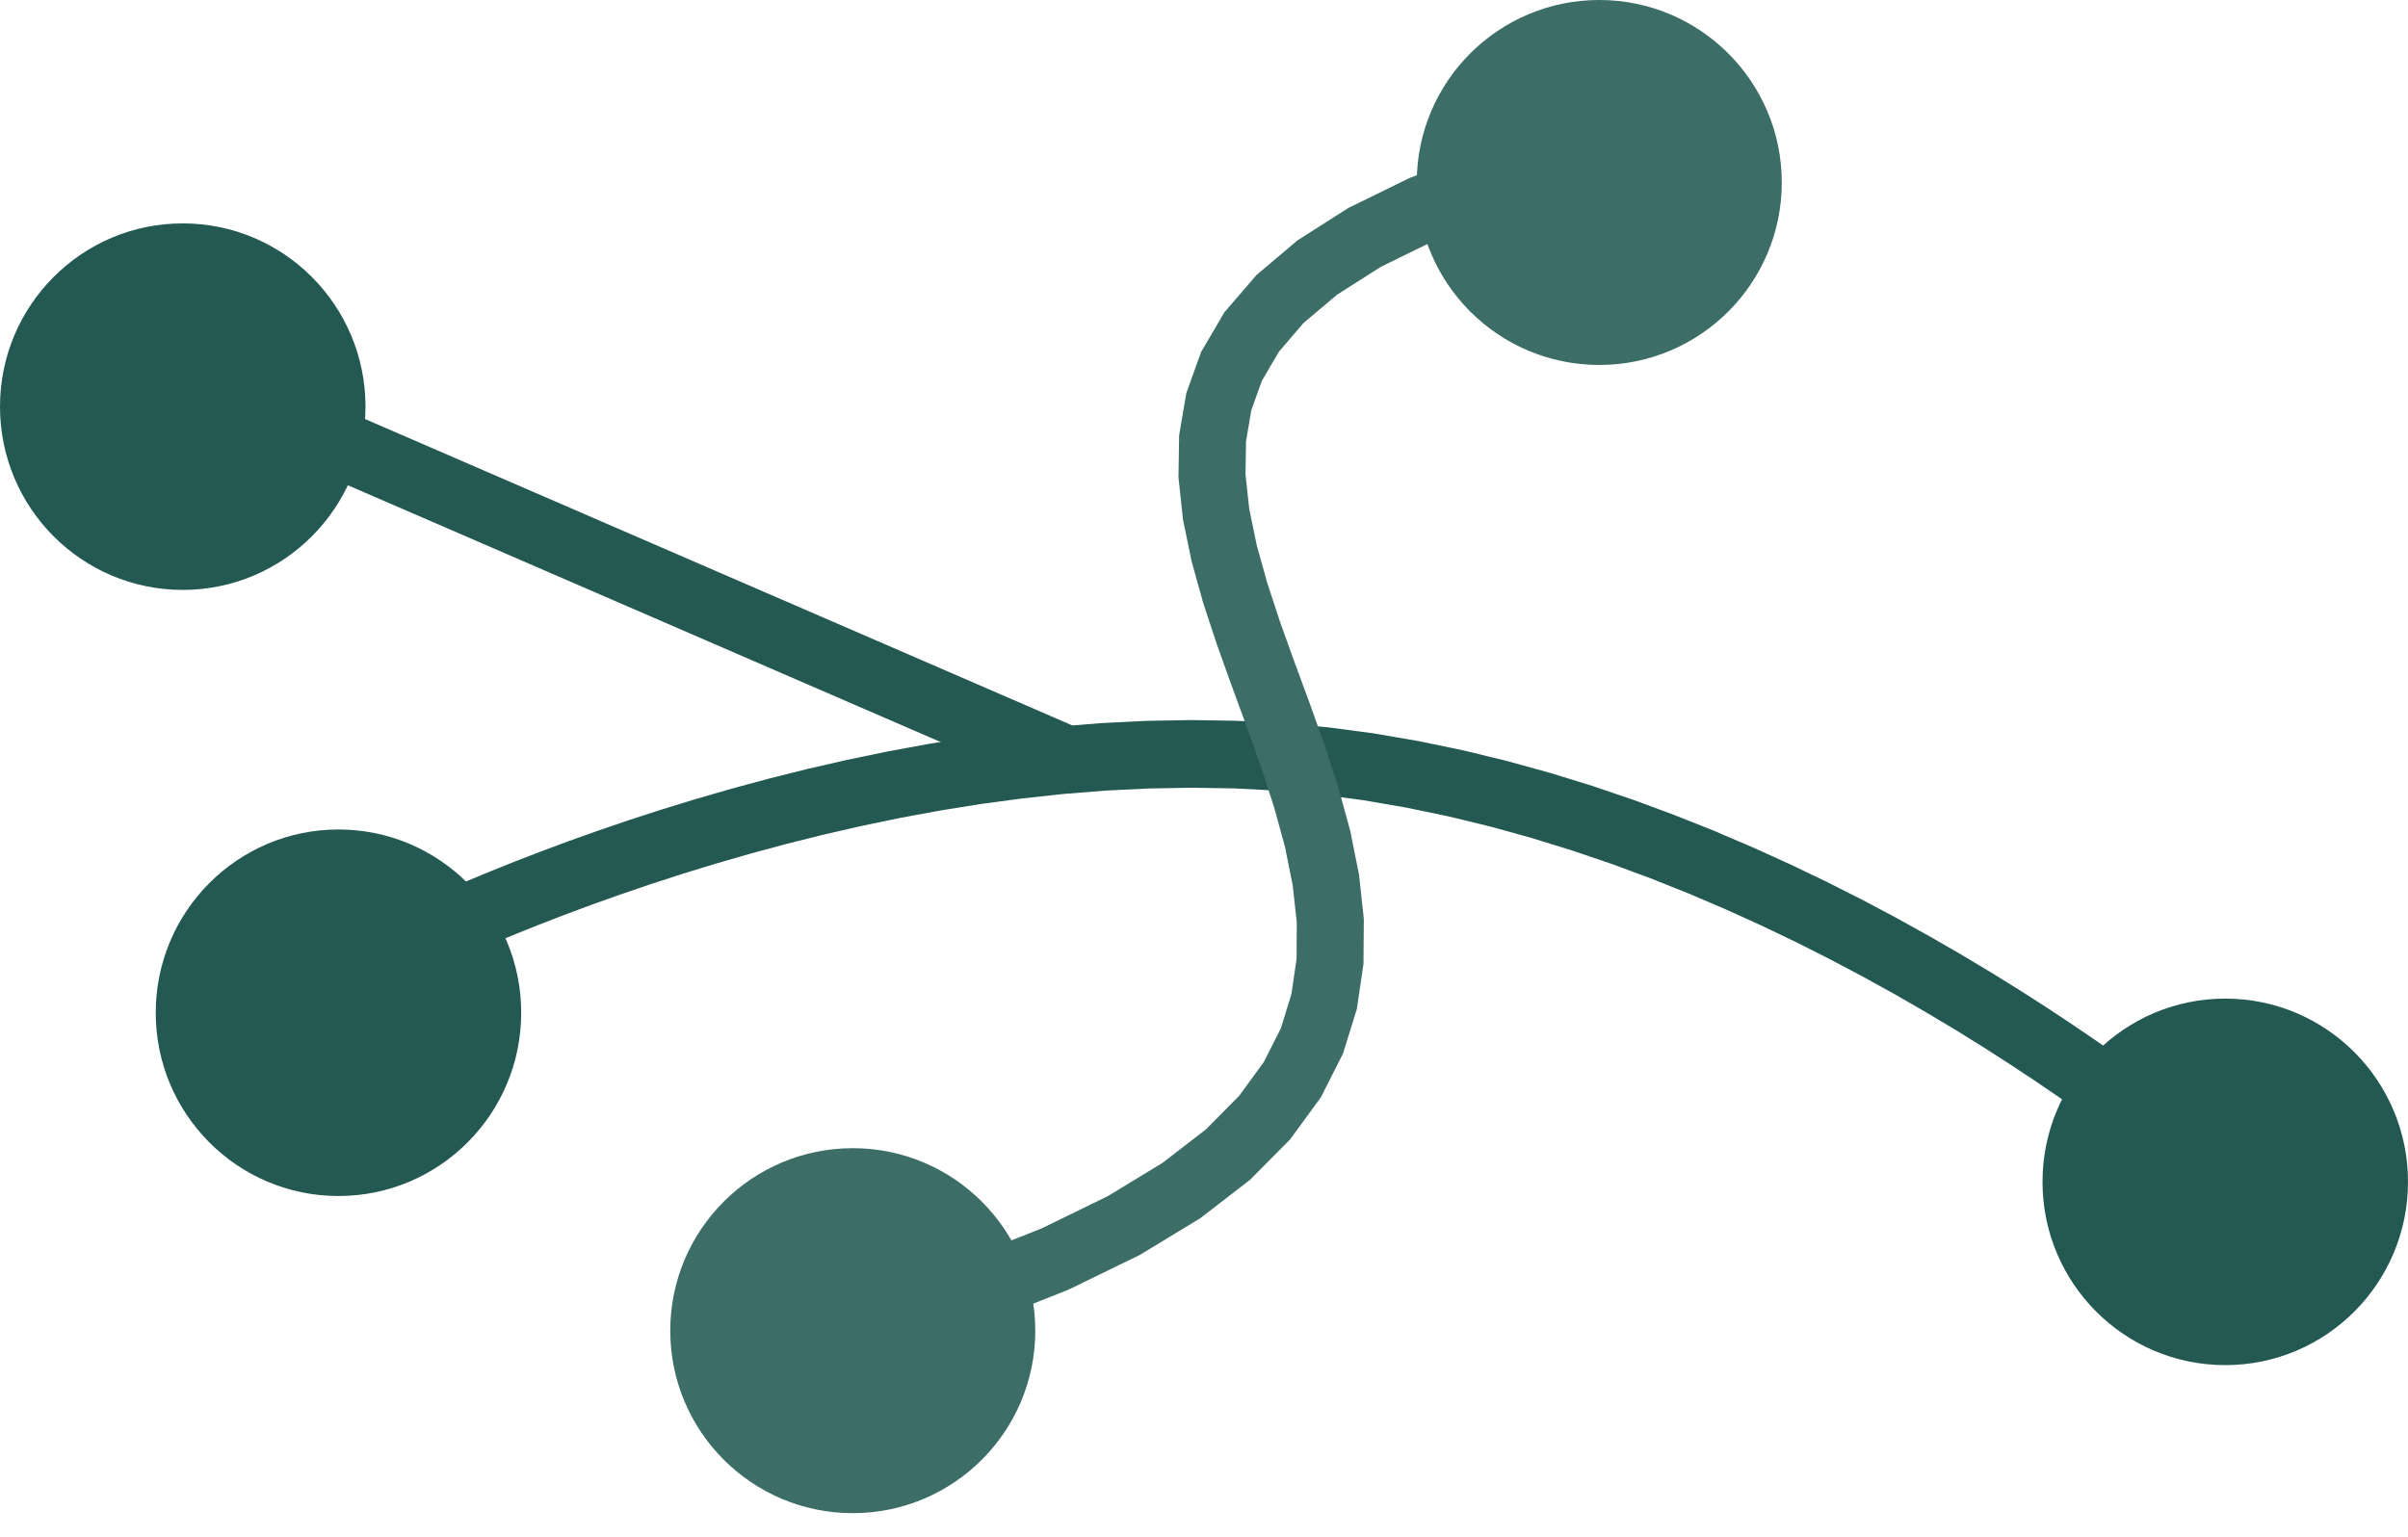
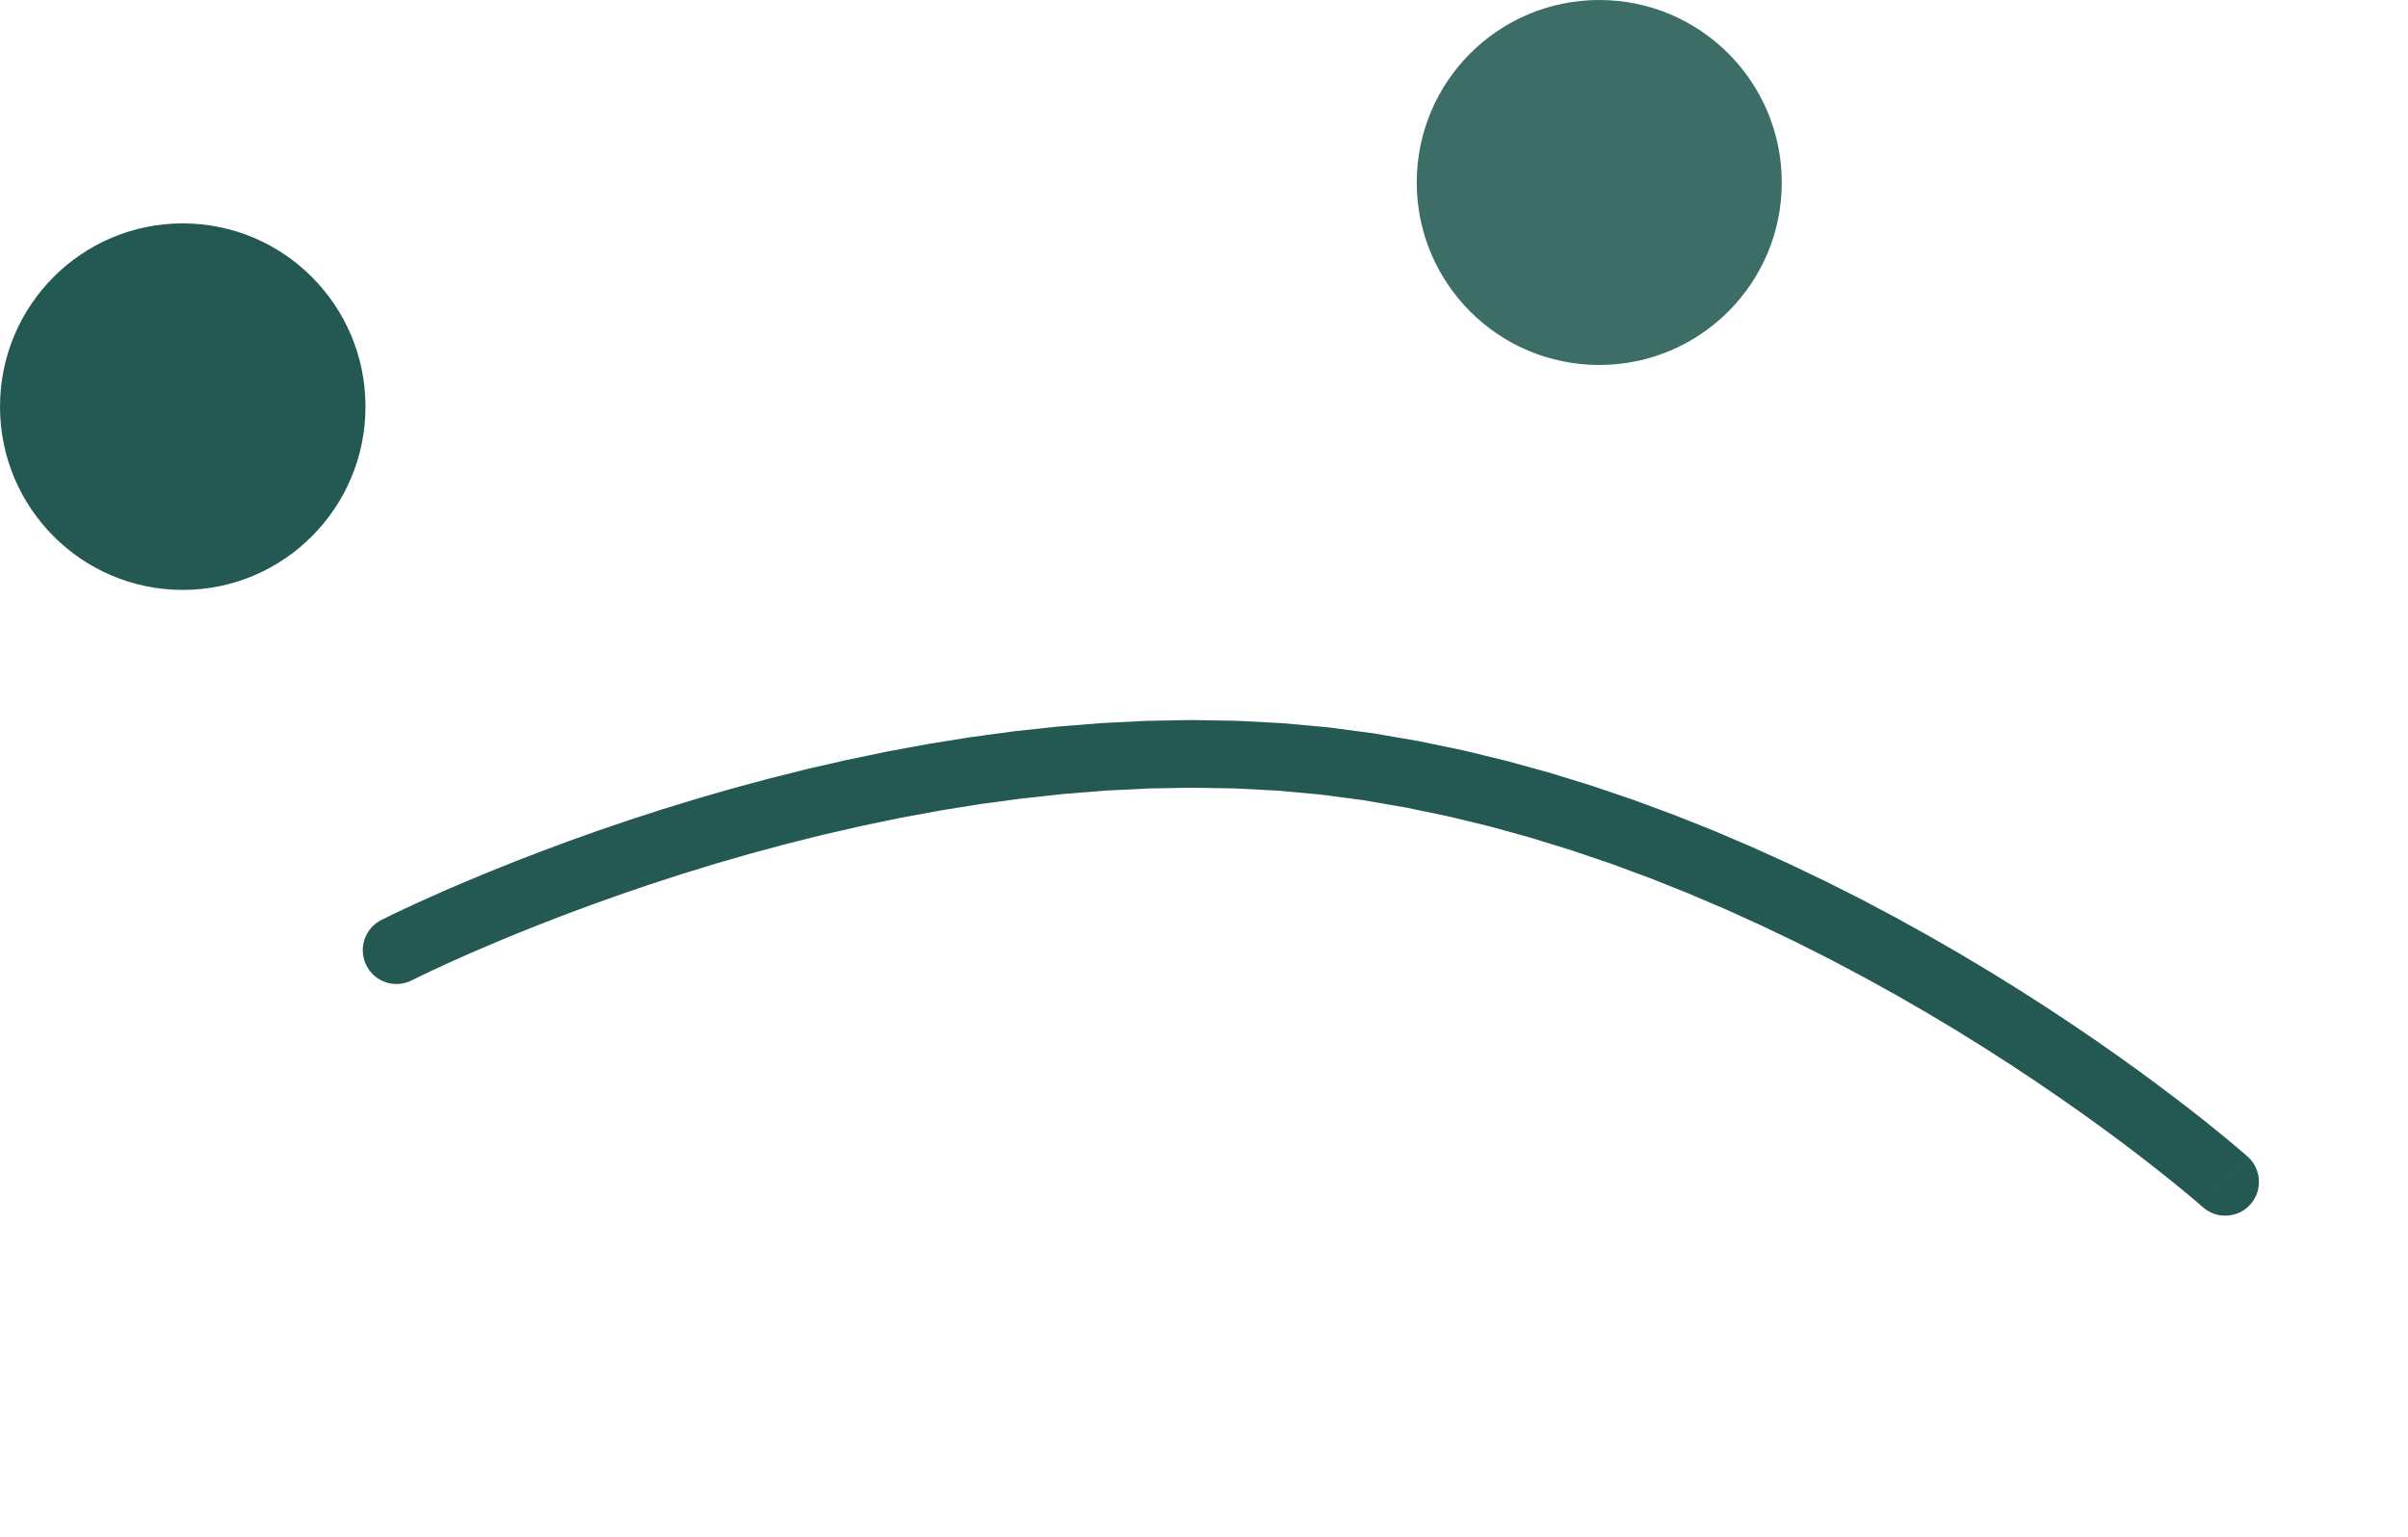
<svg xmlns="http://www.w3.org/2000/svg" viewBox="0 0 83.00 53.00" data-guides="{&quot;vertical&quot;:[],&quot;horizontal&quot;:[]}">
  <defs />
-   <path fill="#3c6d66" stroke="none" fill-opacity="1" stroke-width="1" stroke-opacity="1" id="tSvg4caf7e1d7" title="Path 2" d="M29.394 52.165C32.869 52.165 35.685 49.349 35.685 45.874C35.685 42.4 32.869 39.583 29.394 39.583C25.92 39.583 23.103 42.4 23.103 45.874C23.103 49.349 25.92 52.165 29.394 52.165Z" />
  <path fill="#3c6d66" stroke="none" fill-opacity="1" stroke-width="1" stroke-opacity="1" id="tSvg1604d4bc3f7" title="Path 3" d="M55.124 12.582C58.598 12.582 61.415 9.766 61.415 6.291C61.415 2.817 58.598 0 55.124 0C51.649 0 48.833 2.817 48.833 6.291C48.833 9.766 51.649 12.582 55.124 12.582Z" />
  <path fill="#245953" stroke="none" fill-opacity="1" stroke-width="1" stroke-opacity="1" id="tSvg12bd28c14c5" title="Path 4" d="M77.472 39.872C77.951 40.299 77.996 41.036 77.57 41.518C77.144 41.999 76.409 42.043 75.929 41.616C76.443 41.035 76.957 40.453 77.472 39.872ZM46.999 27.587C47.117 26.819 47.234 26.051 47.351 25.283C47.869 25.372 48.388 25.462 48.907 25.551C49.418 25.657 49.929 25.763 50.44 25.869C50.944 25.992 51.447 26.114 51.951 26.237C52.446 26.373 52.941 26.51 53.437 26.647C53.922 26.797 54.408 26.947 54.894 27.097C55.371 27.259 55.847 27.421 56.323 27.583C56.79 27.756 57.256 27.928 57.722 28.101C58.178 28.282 58.633 28.464 59.089 28.645C59.533 28.835 59.977 29.025 60.42 29.215C60.852 29.411 61.285 29.607 61.717 29.803C62.136 30.004 62.555 30.206 62.975 30.407C63.381 30.613 63.787 30.818 64.194 31.023C64.586 31.231 64.979 31.439 65.371 31.647C65.749 31.857 66.127 32.066 66.505 32.276C66.868 32.486 67.231 32.695 67.594 32.904C67.942 33.113 68.29 33.321 68.637 33.529C68.969 33.735 69.3 33.941 69.631 34.146C69.946 34.348 70.261 34.55 70.575 34.752C70.872 34.949 71.169 35.146 71.466 35.343C71.746 35.534 72.025 35.724 72.304 35.914C72.564 36.097 72.825 36.28 73.086 36.463C73.327 36.637 73.568 36.811 73.81 36.985C74.031 37.148 74.253 37.312 74.474 37.475C74.675 37.627 74.876 37.78 75.078 37.932C75.257 38.071 75.437 38.21 75.617 38.349C75.775 38.475 75.934 38.6 76.092 38.725C76.228 38.835 76.364 38.945 76.499 39.054C76.612 39.147 76.725 39.24 76.838 39.333C76.928 39.408 77.017 39.483 77.106 39.558C77.171 39.613 77.237 39.668 77.302 39.724C77.343 39.759 77.383 39.794 77.424 39.83C77.44 39.844 77.455 39.858 77.471 39.872C76.957 40.453 76.442 41.035 75.928 41.616C75.918 41.607 75.908 41.599 75.898 41.59C75.863 41.559 75.827 41.528 75.792 41.497C75.731 41.446 75.67 41.394 75.61 41.342C75.525 41.271 75.441 41.201 75.356 41.13C75.249 41.042 75.141 40.953 75.034 40.865C74.904 40.76 74.774 40.655 74.644 40.55C74.492 40.429 74.34 40.309 74.187 40.189C74.014 40.055 73.841 39.921 73.667 39.786C73.473 39.64 73.279 39.493 73.085 39.346C72.871 39.188 72.656 39.029 72.442 38.871C72.208 38.703 71.975 38.534 71.741 38.366C71.489 38.189 71.236 38.012 70.984 37.835C70.713 37.65 70.442 37.465 70.171 37.28C69.883 37.09 69.596 36.899 69.308 36.708C69.003 36.512 68.698 36.316 68.393 36.12C68.071 35.921 67.75 35.721 67.429 35.521C67.092 35.32 66.755 35.118 66.418 34.916C66.067 34.713 65.715 34.51 65.363 34.307C64.997 34.105 64.631 33.902 64.265 33.699C63.886 33.498 63.506 33.297 63.127 33.095C62.734 32.897 62.342 32.698 61.949 32.5C61.544 32.306 61.14 32.111 60.735 31.917C60.318 31.728 59.902 31.539 59.485 31.35C59.058 31.167 58.63 30.985 58.203 30.802C57.765 30.628 57.328 30.453 56.89 30.279C56.442 30.113 55.995 29.948 55.548 29.782C55.091 29.627 54.635 29.472 54.178 29.317C53.714 29.174 53.249 29.03 52.785 28.887C52.312 28.756 51.84 28.625 51.368 28.494C50.888 28.378 50.409 28.262 49.93 28.145C49.444 28.044 48.959 27.943 48.473 27.842C47.982 27.758 47.49 27.673 46.999 27.588C46.999 27.588 46.999 27.588 46.999 27.587ZM14.195 33.797C13.843 33.104 13.491 32.411 13.139 31.719C13.16 31.708 13.181 31.698 13.201 31.688C13.253 31.662 13.304 31.637 13.356 31.611C13.439 31.571 13.523 31.53 13.606 31.489C13.72 31.435 13.835 31.381 13.949 31.327C14.093 31.261 14.236 31.194 14.38 31.127C14.552 31.05 14.723 30.973 14.895 30.895C15.094 30.807 15.293 30.72 15.492 30.632C15.717 30.536 15.943 30.44 16.168 30.344C16.418 30.24 16.668 30.136 16.918 30.033C17.192 29.923 17.467 29.813 17.741 29.703C18.038 29.588 18.335 29.474 18.631 29.359C18.95 29.241 19.268 29.122 19.586 29.003C19.926 28.882 20.265 28.761 20.604 28.64C20.962 28.518 21.321 28.396 21.68 28.273C22.057 28.151 22.434 28.029 22.812 27.906C23.206 27.785 23.601 27.664 23.995 27.543C24.406 27.424 24.816 27.305 25.227 27.187C25.652 27.072 26.078 26.957 26.504 26.842C26.944 26.732 27.384 26.622 27.824 26.511C28.276 26.407 28.729 26.304 29.182 26.2C29.647 26.103 30.112 26.007 30.576 25.91C31.052 25.822 31.528 25.734 32.004 25.646C32.489 25.568 32.974 25.491 33.459 25.413C33.954 25.346 34.448 25.279 34.942 25.212C35.444 25.158 35.945 25.104 36.447 25.05C36.955 25.009 37.464 24.968 37.972 24.928C38.486 24.902 38.999 24.877 39.513 24.851C40.031 24.842 40.549 24.833 41.067 24.823C41.588 24.832 42.11 24.841 42.632 24.849C43.155 24.877 43.679 24.904 44.202 24.931C44.727 24.979 45.252 25.027 45.777 25.074C46.302 25.144 46.826 25.213 47.351 25.282C47.234 26.05 47.117 26.819 46.999 27.587C46.507 27.522 46.014 27.457 45.521 27.392C45.026 27.347 44.532 27.302 44.038 27.257C43.542 27.232 43.047 27.206 42.552 27.18C42.058 27.172 41.563 27.164 41.069 27.156C40.576 27.165 40.084 27.173 39.591 27.182C39.101 27.206 38.611 27.231 38.121 27.255C37.635 27.294 37.149 27.332 36.663 27.371C36.183 27.423 35.702 27.475 35.221 27.528C34.747 27.591 34.272 27.655 33.798 27.719C33.331 27.794 32.864 27.869 32.397 27.944C31.939 28.029 31.481 28.113 31.022 28.198C30.574 28.291 30.125 28.385 29.677 28.478C29.239 28.578 28.801 28.679 28.363 28.779C27.938 28.885 27.512 28.992 27.087 29.099C26.675 29.21 26.262 29.322 25.85 29.433C25.452 29.548 25.054 29.663 24.656 29.778C24.274 29.895 23.892 30.013 23.509 30.13C23.143 30.249 22.777 30.368 22.411 30.487C22.063 30.605 21.715 30.724 21.367 30.843C21.038 30.96 20.709 31.078 20.38 31.195C20.071 31.31 19.762 31.425 19.453 31.54C19.165 31.652 18.877 31.763 18.589 31.875C18.324 31.981 18.058 32.087 17.793 32.193C17.55 32.294 17.308 32.394 17.066 32.495C16.849 32.587 16.631 32.68 16.414 32.773C16.222 32.858 16.03 32.942 15.838 33.026C15.673 33.101 15.508 33.176 15.343 33.25C15.206 33.314 15.069 33.377 14.932 33.44C14.824 33.491 14.716 33.543 14.608 33.594C14.53 33.632 14.452 33.67 14.374 33.708C14.327 33.731 14.28 33.754 14.233 33.777C14.22 33.784 14.207 33.79 14.195 33.797C14.195 33.797 14.195 33.797 14.195 33.797ZM14.195 33.797C13.623 34.089 12.922 33.861 12.631 33.287C12.34 32.714 12.567 32.011 13.139 31.719C13.491 32.411 13.843 33.104 14.195 33.797C14.195 33.797 14.195 33.797 14.195 33.797Z" />
-   <path fill="#245953" stroke="none" fill-opacity="1" stroke-width="1" stroke-opacity="1" id="tSvg13f4686474e" title="Path 5" d="M8.017 15.007C7.428 14.752 7.157 14.066 7.411 13.475C7.665 12.884 8.35 12.613 8.938 12.867C8.631 13.581 8.324 14.294 8.017 15.007ZM35.944 27.107C26.635 23.073 17.326 19.04 8.017 15.007C8.324 14.294 8.631 13.581 8.938 12.867C18.247 16.901 27.556 20.933 36.865 24.967C36.558 25.68 36.251 26.393 35.944 27.107ZM36.865 24.967C37.454 25.222 37.725 25.908 37.471 26.499C37.217 27.09 36.532 27.361 35.944 27.107C36.251 26.393 36.558 25.68 36.865 24.967Z" />
-   <path fill="#245953" stroke="none" fill-opacity="1" stroke-width="1" stroke-opacity="1" id="tSvgb8f6fabbce" title="Path 6" d="M76.701 47.062C80.18 47.062 83 44.233 83 40.744C83 37.255 80.18 34.426 76.701 34.426C73.222 34.426 70.402 37.255 70.402 40.744C70.402 44.233 73.222 47.062 76.701 47.062Z" />
-   <path fill="#245953" stroke="none" fill-opacity="1" stroke-width="1" stroke-opacity="1" id="tSvgcdff47b64f" title="Path 7" d="M11.666 41.232C15.145 41.232 17.965 38.403 17.965 34.914C17.965 31.425 15.145 28.596 11.666 28.596C8.188 28.596 5.368 31.425 5.368 34.914C5.368 38.403 8.188 41.232 11.666 41.232Z" />
-   <path fill="#3c6d66" stroke="none" fill-opacity="1" stroke-width="1" stroke-opacity="1" id="tSvg8baa98e3d0" title="Path 1" d="M53.99 4.314C54.61 4.15 55.245 4.514 55.414 5.134C55.579 5.754 55.214 6.389 54.594 6.558C54.394 5.81 54.194 5.062 53.994 4.314C53.993 4.314 53.992 4.314 53.99 4.314ZM30.63 46.698C30.41 45.955 30.19 45.213 29.971 44.47C31.039 44.123 32.107 43.777 33.175 43.431C34.085 43.07 34.995 42.709 35.905 42.348C36.669 41.975 37.432 41.603 38.196 41.23C38.821 40.85 39.445 40.469 40.07 40.089C40.569 39.705 41.067 39.32 41.565 38.936C41.948 38.549 42.331 38.162 42.714 37.775C42.996 37.388 43.279 37.001 43.561 36.614C43.757 36.225 43.953 35.837 44.15 35.449C44.271 35.055 44.393 34.662 44.514 34.268C44.573 33.864 44.632 33.46 44.691 33.056C44.693 32.641 44.696 32.225 44.699 31.809C44.651 31.379 44.604 30.949 44.557 30.519C44.468 30.077 44.38 29.635 44.291 29.193C44.166 28.741 44.042 28.288 43.918 27.836C43.769 27.376 43.62 26.915 43.471 26.455C43.305 25.988 43.139 25.522 42.973 25.055C42.8 24.584 42.628 24.114 42.455 23.643C42.285 23.168 42.115 22.694 41.945 22.219C41.788 21.743 41.631 21.267 41.474 20.791C41.341 20.313 41.208 19.834 41.074 19.356C40.975 18.875 40.876 18.394 40.776 17.913C40.724 17.429 40.672 16.945 40.62 16.462C40.627 15.976 40.635 15.491 40.643 15.006C40.725 14.523 40.808 14.039 40.89 13.555C41.06 13.082 41.23 12.609 41.4 12.135C41.667 11.68 41.933 11.225 42.2 10.77C42.569 10.341 42.938 9.913 43.306 9.484C43.779 9.084 44.253 8.684 44.726 8.284C45.309 7.912 45.892 7.541 46.475 7.17C47.177 6.826 47.88 6.482 48.582 6.138C49.412 5.821 50.242 5.503 51.072 5.185C52.041 4.892 53.01 4.599 53.979 4.307C54.179 5.054 54.379 5.802 54.579 6.55C53.657 6.827 52.735 7.104 51.813 7.382C51.041 7.677 50.268 7.973 49.495 8.268C48.863 8.578 48.23 8.888 47.597 9.198C47.094 9.518 46.59 9.838 46.087 10.159C45.701 10.484 45.316 10.81 44.93 11.135C44.648 11.465 44.365 11.794 44.083 12.124C43.888 12.456 43.693 12.788 43.498 13.12C43.376 13.461 43.253 13.802 43.13 14.143C43.07 14.5 43.009 14.857 42.949 15.214C42.943 15.592 42.936 15.97 42.93 16.348C42.973 16.747 43.016 17.145 43.059 17.544C43.145 17.962 43.232 18.381 43.318 18.799C43.44 19.234 43.561 19.67 43.683 20.105C43.83 20.555 43.978 21.005 44.126 21.454C44.292 21.916 44.458 22.377 44.624 22.839C44.798 23.311 44.972 23.783 45.146 24.255C45.317 24.736 45.488 25.217 45.66 25.698C45.818 26.186 45.976 26.674 46.134 27.161C46.27 27.657 46.406 28.152 46.542 28.648C46.643 29.151 46.743 29.654 46.844 30.158C46.899 30.666 46.954 31.175 47.009 31.683C47.005 32.199 47.001 32.714 46.997 33.229C46.921 33.745 46.845 34.262 46.77 34.778C46.61 35.292 46.45 35.806 46.291 36.32C46.037 36.822 45.784 37.324 45.53 37.826C45.176 38.311 44.822 38.796 44.467 39.281C44.007 39.745 43.547 40.209 43.087 40.673C42.514 41.115 41.941 41.557 41.369 41.999C40.676 42.42 39.983 42.841 39.29 43.262C38.469 43.662 37.648 44.062 36.827 44.462C35.867 44.843 34.907 45.223 33.948 45.603C32.838 45.964 31.728 46.325 30.618 46.686C30.622 46.69 30.626 46.694 30.63 46.698ZM30.63 46.698C30.014 46.878 29.37 46.529 29.186 45.913C29.006 45.298 29.355 44.654 29.971 44.47C30.19 45.213 30.41 45.955 30.63 46.698Z" />
  <path fill="#245953" stroke="none" fill-opacity="1" stroke-width="1" stroke-opacity="1" id="tSvga47b807498" title="Path 8" d="M6.299 20.337C9.777 20.337 12.598 17.508 12.598 14.019C12.598 10.53 9.777 7.701 6.299 7.701C2.82 7.701 0 10.53 0 14.019C0 17.508 2.82 20.337 6.299 20.337Z" />
</svg>